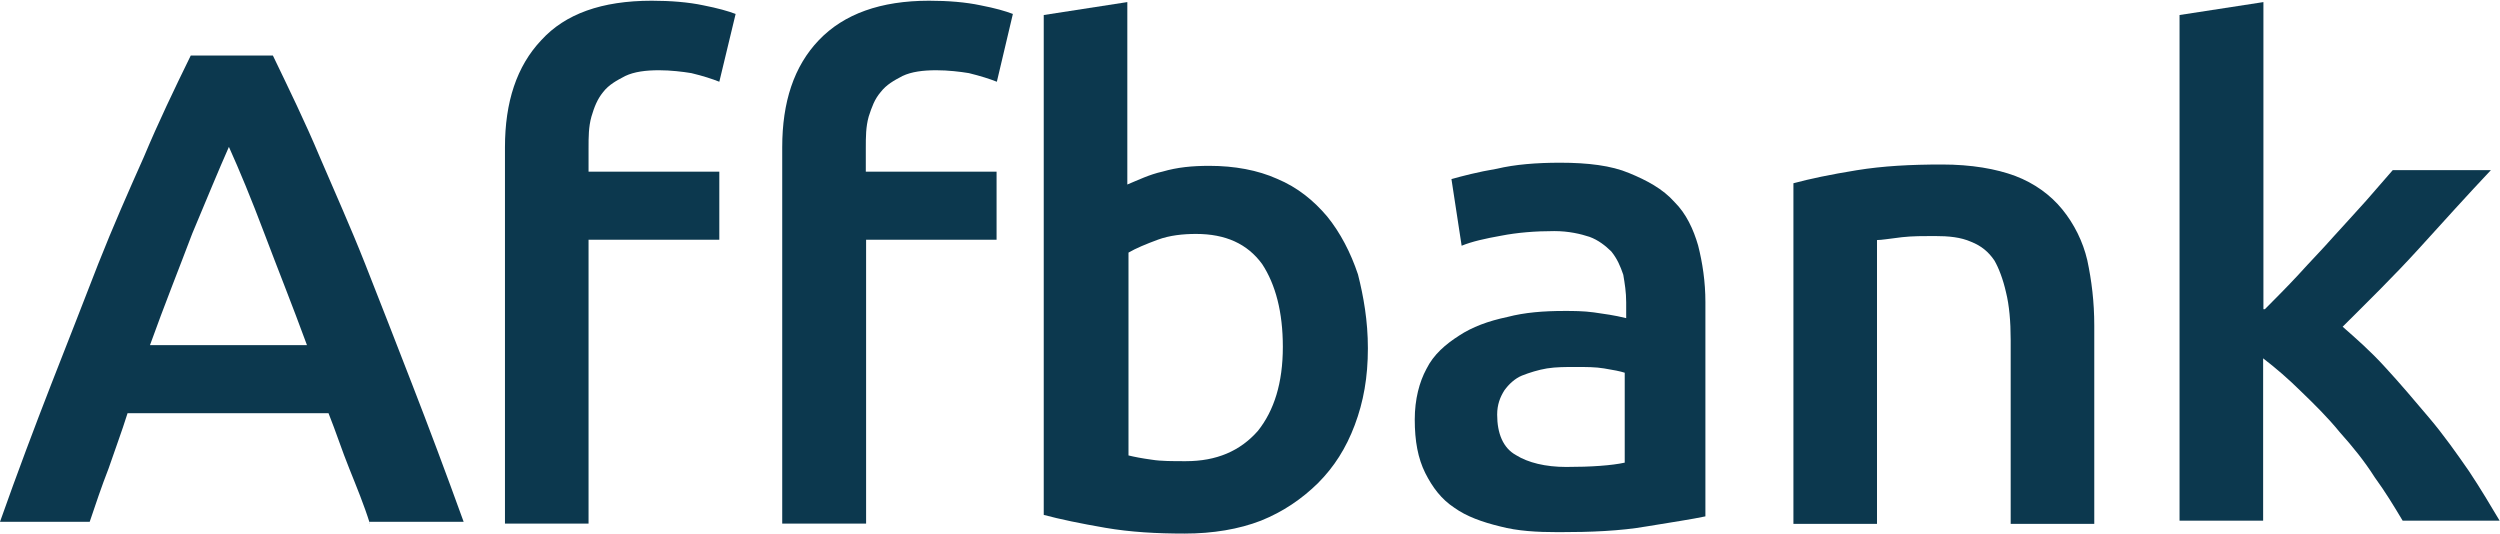
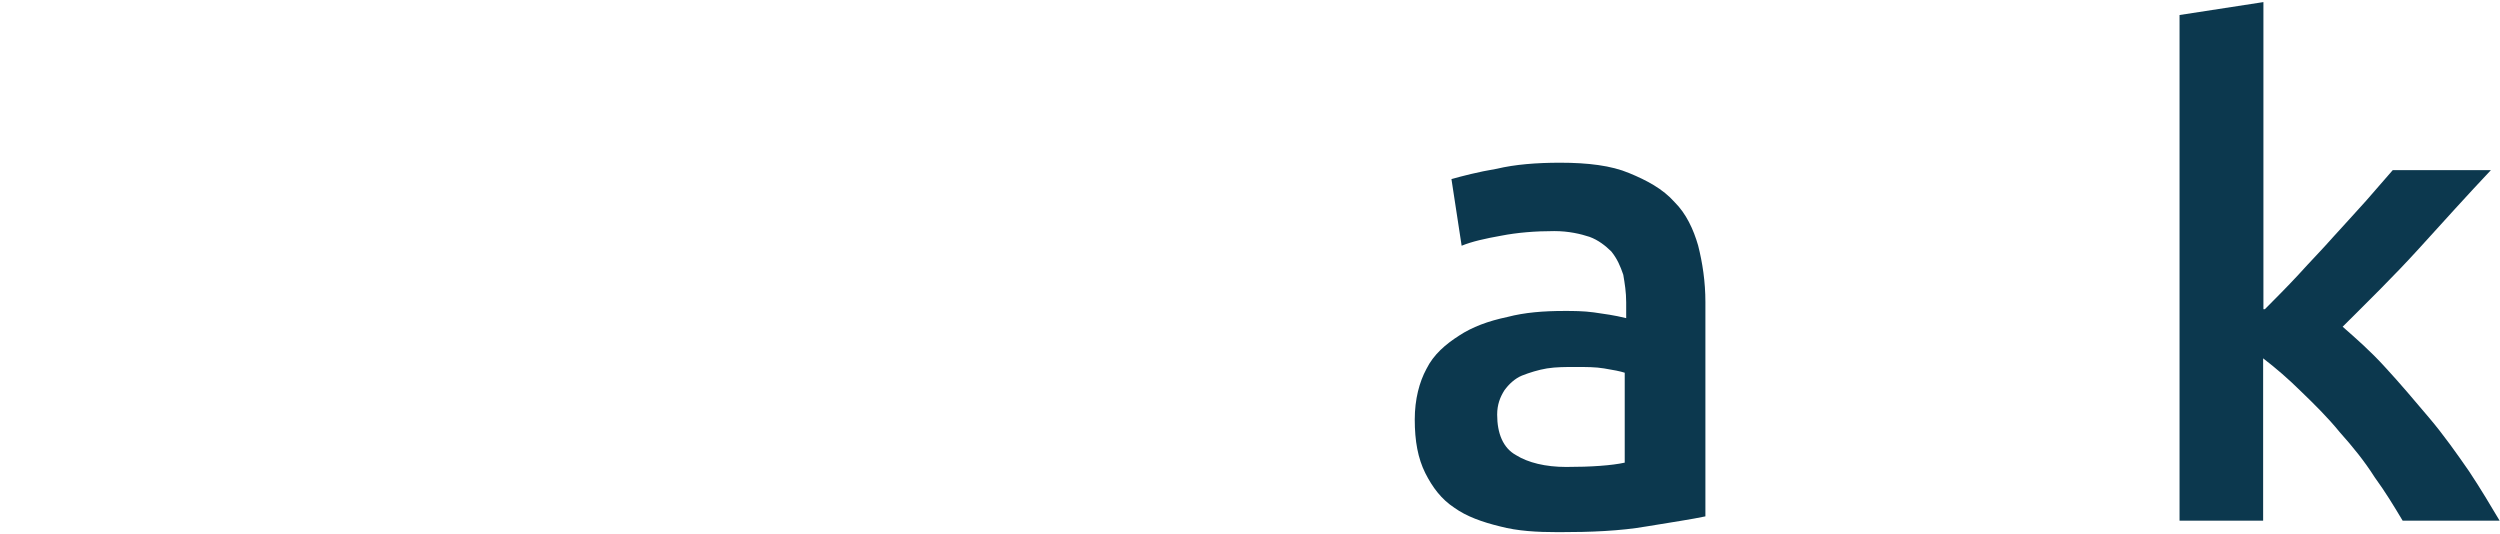
<svg xmlns="http://www.w3.org/2000/svg" width="2569" height="549" viewBox="0 0 2569 549" fill="none">
-   <path fill-rule="evenodd" clip-rule="evenodd" d="M380.076 537.967C374.09 518.778 366.609 500.77 358.828 481.286C351.645 463.573 345.36 444.089 337.579 424.604H131.081C125.096 443.793 117.614 463.573 111.629 481.286C104.147 500.475 98.161 518.483 92.176 536.196H-7.30645e-05C17.956 485.419 35.913 437.889 52.672 394.788C69.431 351.982 85.891 310.061 100.855 271.388C116.118 232.715 132.578 195.518 147.841 161.273C162.804 125.552 179.264 91.307 196.023 57.062H280.418C296.878 91.307 313.638 125.552 328.601 161.273C343.864 196.994 360.025 232.715 375.288 271.388C390.55 310.356 407.01 351.982 423.47 394.788C440.23 437.889 458.186 485.714 476.442 536.196H379.777V537.967H380.076ZM235.228 150.94C224.754 174.557 212.483 204.374 197.52 240.095C184.052 275.816 169.089 313.013 154.125 354.638H315.433C300.17 313.013 285.207 275.816 271.739 240.095C258.272 204.374 246.002 174.852 235.228 150.94Z" fill="#0C384E" />
-   <path fill-rule="evenodd" clip-rule="evenodd" d="M669.737 0.747C689.189 0.747 707.445 2.223 722.708 5.471C737.671 8.423 748.146 11.375 755.927 14.327L739.168 83.998C731.686 81.046 722.708 78.093 710.438 75.141C701.459 73.665 689.189 72.189 677.218 72.189C663.751 72.189 651.78 73.665 642.503 78.093C633.525 82.817 625.744 86.95 619.758 94.626C613.773 102.006 610.78 109.681 607.787 119.719C604.795 130.347 604.795 140.679 604.795 152.488V176.4H739.168V246.366H604.795V538.039H518.903V151.307C518.903 104.958 530.874 68.056 556.312 41.191C580.853 14.327 618.262 0.747 669.737 0.747ZM954.644 0.747C974.396 0.747 992.352 2.223 1007.62 5.471C1022.88 8.423 1033.05 11.375 1040.83 14.327L1024.37 83.998C1016.89 81.046 1007.62 78.093 995.644 75.141C986.666 73.665 974.396 72.189 962.126 72.189C948.658 72.189 936.688 73.665 927.41 78.093C918.432 82.817 910.95 86.95 904.965 94.626C898.68 102.006 895.987 109.681 892.695 119.719C889.702 130.347 889.702 140.679 889.702 152.488V176.4H1024.08V246.366H890.001V538.039H803.811V151.307C803.811 104.958 815.781 68.056 841.519 41.191C867.256 14.327 904.965 0.747 954.644 0.747Z" fill="#0C384E" />
-   <path fill-rule="evenodd" clip-rule="evenodd" d="M1405.64 357.883C1405.64 387.7 1401.15 412.793 1392.17 436.706C1383.19 460.618 1370.92 479.807 1354.46 496.339C1338 512.576 1318.55 525.861 1295.8 535.013C1273.06 543.869 1246.13 548.297 1217.4 548.297C1188.67 548.297 1161.73 546.821 1135.99 542.393C1110.26 537.965 1089.01 533.536 1072.55 529.108V15.434L1158.44 2.149V189.611C1169.21 185.183 1181.18 179.278 1194.65 176.326C1209.91 171.898 1224.88 170.422 1242.83 170.422C1268.57 170.422 1292.51 174.85 1312.26 183.707C1333.51 192.563 1349.97 206.143 1363.74 222.38C1377.21 238.912 1387.98 259.577 1395.46 282.013C1401.15 304.449 1405.64 329.543 1405.64 357.883ZM1318.25 356.407C1318.25 320.686 1310.77 292.346 1297 271.385C1281.74 250.425 1259.29 240.388 1229.07 240.388C1215.6 240.388 1201.83 241.864 1189.86 246.292C1177.89 250.72 1167.12 255.148 1159.64 259.577V467.999C1165.62 469.475 1173.1 470.951 1183.88 472.427C1192.86 473.903 1205.13 473.903 1218.59 473.903C1250.02 473.903 1274.26 463.57 1292.51 442.905C1309.27 421.945 1318.25 393.604 1318.25 356.407Z" fill="#0C384E" />
  <path fill-rule="evenodd" clip-rule="evenodd" d="M1603.13 167.206C1631.87 167.206 1655.81 170.158 1674.06 177.834C1692.02 185.214 1708.78 194.071 1720.75 207.651C1732.72 219.459 1740.2 235.696 1744.99 252.228C1749.48 269.941 1752.47 289.425 1752.47 310.386V530.616C1738.7 533.568 1718.95 536.52 1692.02 540.949C1664.78 545.672 1634.56 546.853 1601.64 546.853C1578.89 546.853 1559.44 545.672 1541.48 540.949C1523.23 536.52 1506.77 530.616 1494.5 521.76C1481.03 512.903 1472.05 500.799 1464.57 486.039C1457.09 470.983 1453.8 453.27 1453.8 431.129C1453.8 410.168 1458.59 392.455 1465.77 379.171C1473.25 364.115 1485.52 353.782 1499.29 344.926C1512.75 336.069 1529.21 329.87 1548.97 325.737C1566.92 321.013 1586.38 319.537 1607.62 319.537C1616.6 319.537 1627.08 319.537 1637.85 321.013C1648.32 322.489 1659.1 323.966 1671.07 326.918V310.681C1671.07 300.053 1669.57 291.197 1668.08 282.34C1665.08 273.484 1661.79 265.808 1655.81 258.428C1649.82 252.523 1642.34 246.619 1633.36 243.372C1624.38 240.42 1612.11 237.467 1597.15 237.467C1577.7 237.467 1559.44 238.944 1542.68 242.191C1526.22 245.143 1512.75 248.095 1501.98 252.523L1491.51 184.034C1501.98 181.081 1518.74 176.653 1538.19 173.406C1556.75 168.978 1578.89 167.206 1603.13 167.206ZM1609.42 479.839C1634.86 479.839 1656.11 478.363 1669.57 475.411V383.009C1665.08 381.533 1657.6 380.056 1648.32 378.58C1639.35 377.104 1630.37 377.104 1618.4 377.104C1609.42 377.104 1598.65 377.104 1589.67 378.58C1580.69 380.056 1571.41 383.009 1563.93 385.961C1556.75 388.913 1550.46 394.817 1545.97 401.017C1541.48 408.102 1538.49 415.777 1538.49 426.11C1538.49 445.299 1544.48 460.355 1557.94 467.735C1570.21 475.411 1588.17 479.839 1609.42 479.839Z" fill="#0C384E" />
-   <path fill-rule="evenodd" clip-rule="evenodd" d="M1843.22 188.229C1859.68 183.801 1880.63 179.373 1907.86 174.945C1935.1 170.516 1963.53 169.04 1995.55 169.04C2025.78 169.04 2051.22 173.469 2070.97 180.849C2090.42 188.229 2107.18 200.333 2119.15 215.094C2131.42 230.15 2140.4 248.158 2144.89 267.347C2149.38 288.307 2152.07 310.448 2152.07 334.361V538.354H2066.18V349.417C2066.18 330.228 2064.68 313.696 2061.39 300.411C2058.4 287.126 2053.91 275.318 2049.42 267.642C2043.43 258.786 2035.95 252.586 2025.48 248.453C2014.7 243.73 2002.73 242.549 1987.77 242.549C1977 242.549 1965.02 242.549 1954.55 243.73C1942.28 245.206 1933.3 246.682 1928.81 246.682V538.354H1842.92V188.229H1843.22Z" fill="#0C384E" />
  <path fill-rule="evenodd" clip-rule="evenodd" d="M2327.39 317.734C2337.87 307.107 2349.84 295.298 2362.11 282.014C2374.08 268.729 2386.05 256.625 2398.02 243.045C2410.29 229.76 2420.76 217.952 2431.54 206.143C2442.01 194.039 2450.99 183.707 2458.77 174.85H2559.63C2535.68 200.239 2511.44 227.104 2485.71 255.444C2459.97 283.785 2432.73 310.354 2407.3 335.743C2420.76 347.551 2436.03 360.836 2450.99 377.368C2466.25 393.9 2481.22 411.613 2496.18 429.326C2511.44 447.334 2524.91 466.523 2537.18 484.236C2549.15 502.244 2559.63 519.957 2568.6 535.013H2468.95C2459.97 519.957 2450.99 505.196 2440.22 490.435C2429.74 473.903 2417.77 459.142 2404.3 444.086C2392.03 429.031 2378.57 415.746 2364.8 402.461C2351.33 389.177 2339.36 378.844 2325.6 368.216V535.013H2239.7V15.434L2325.89 2.15V317.734H2327.39Z" fill="#0C384E" />
</svg>